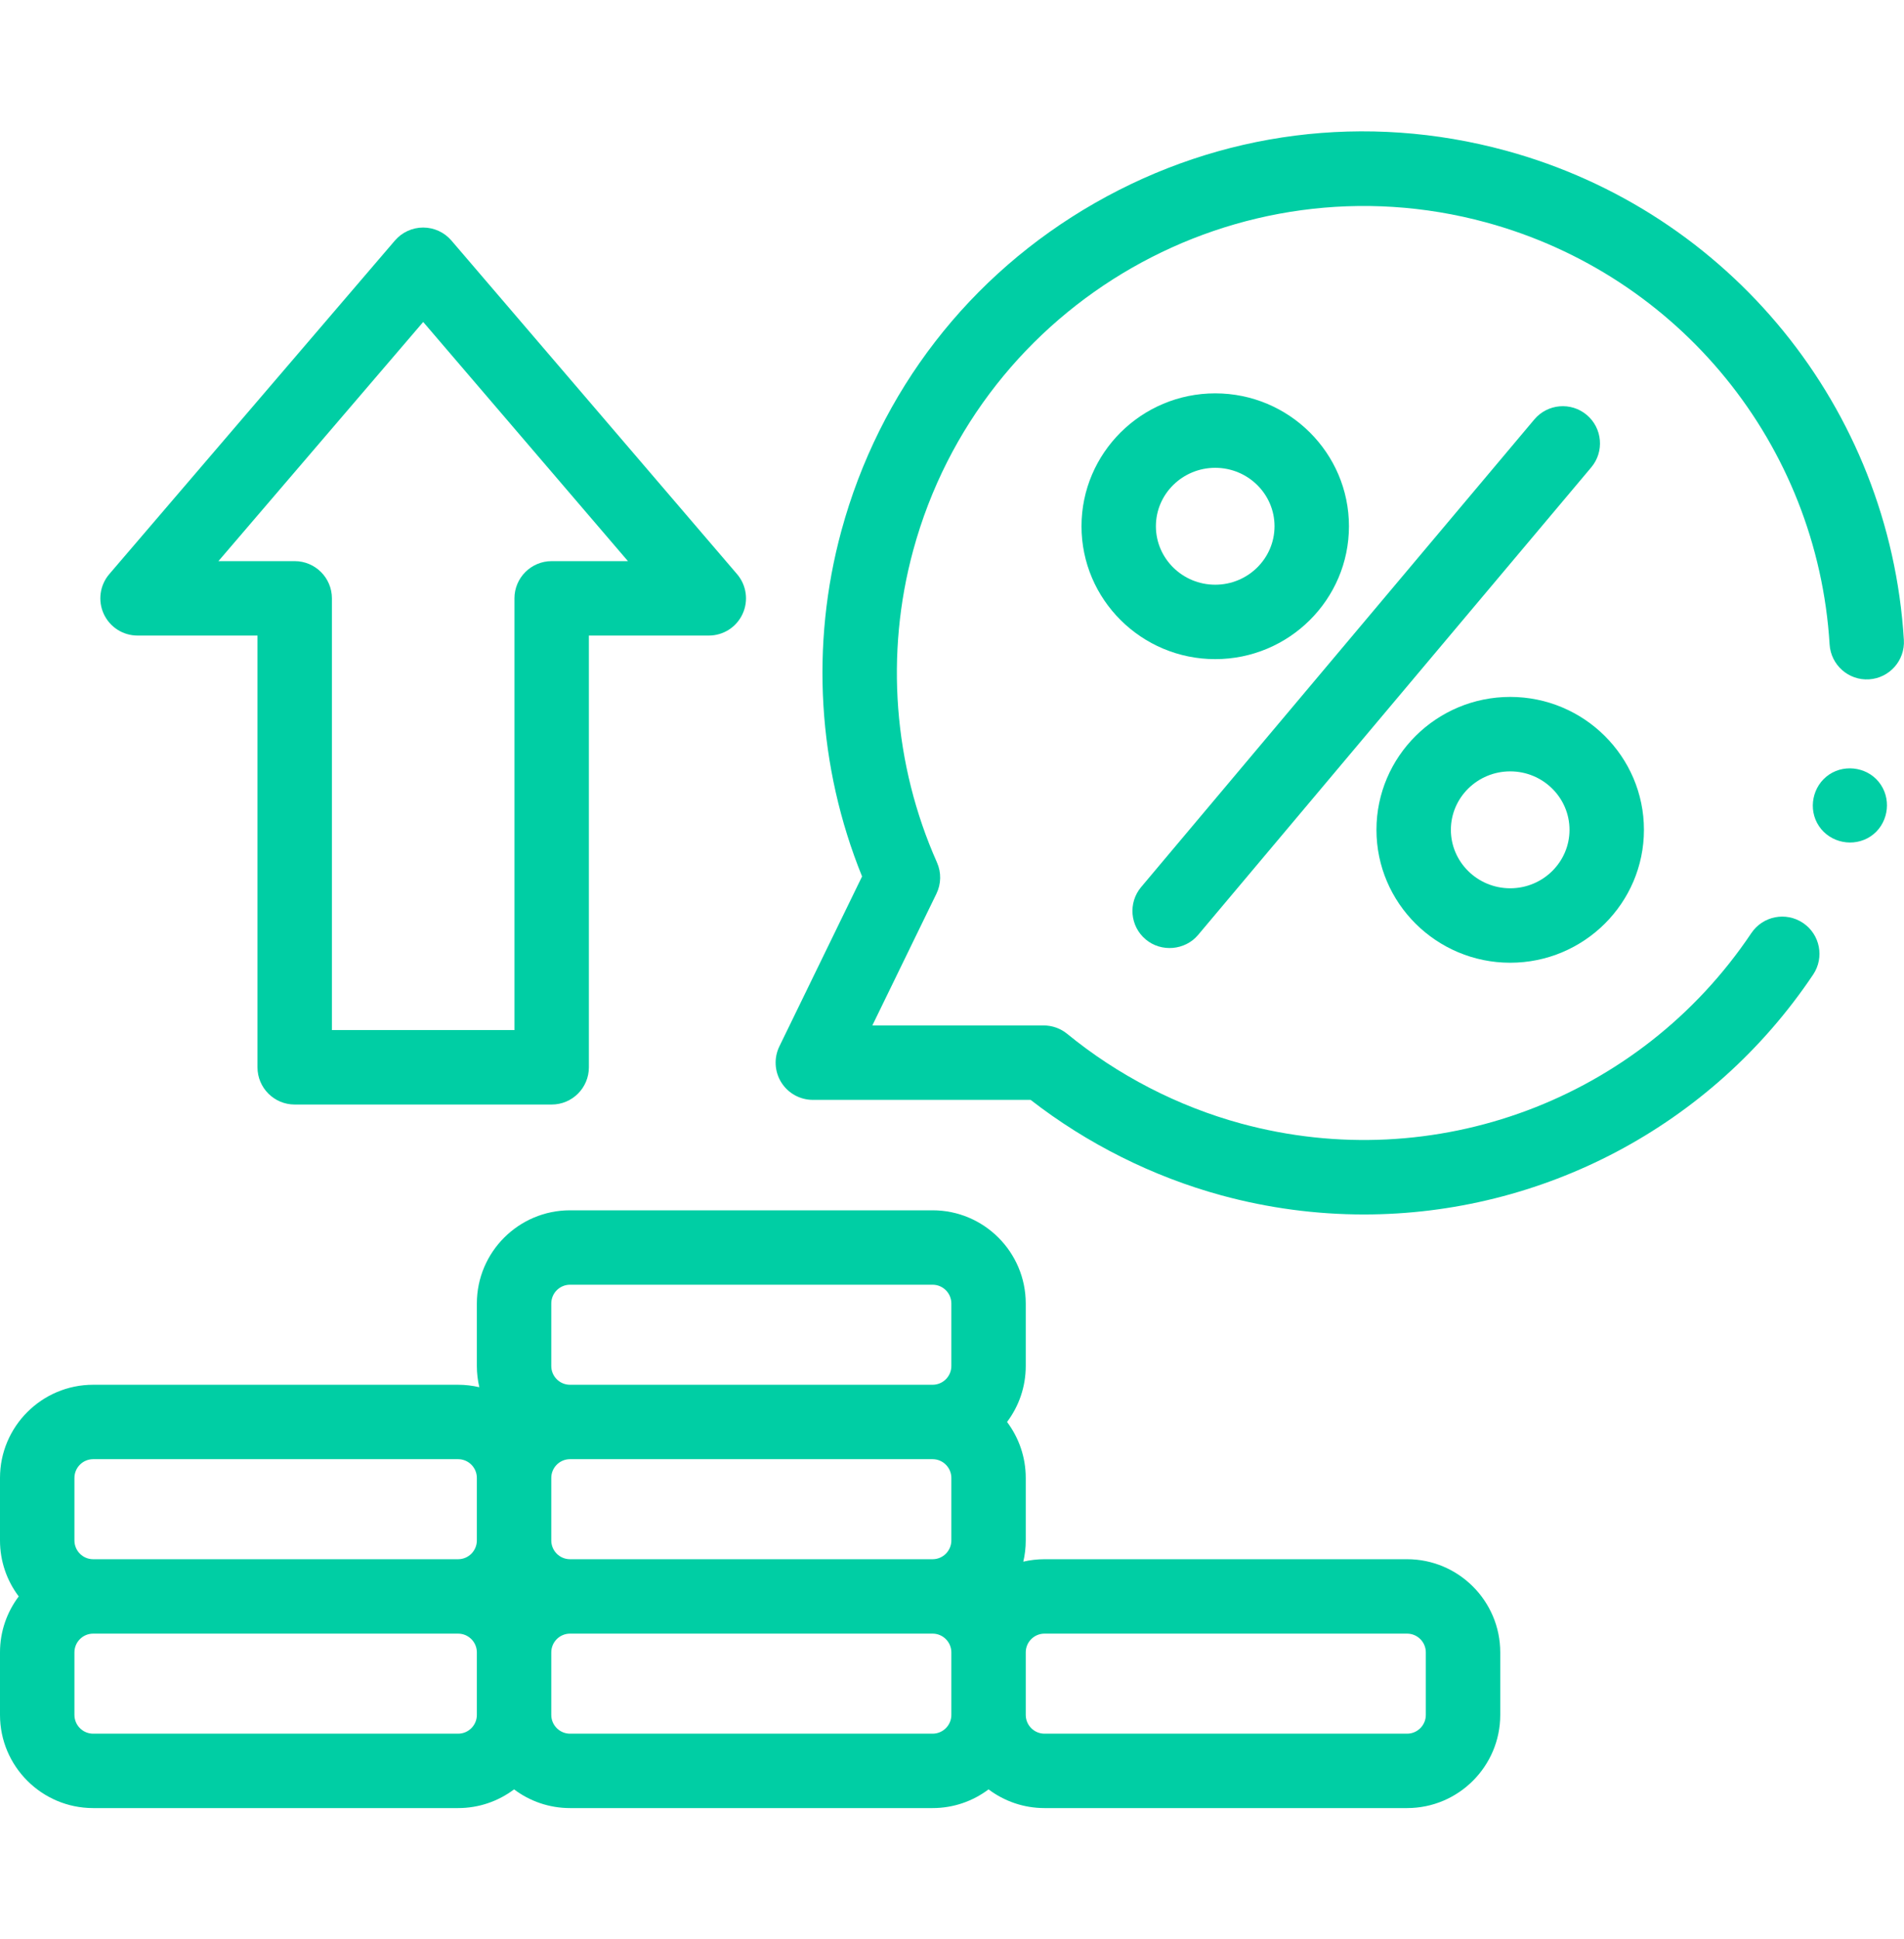
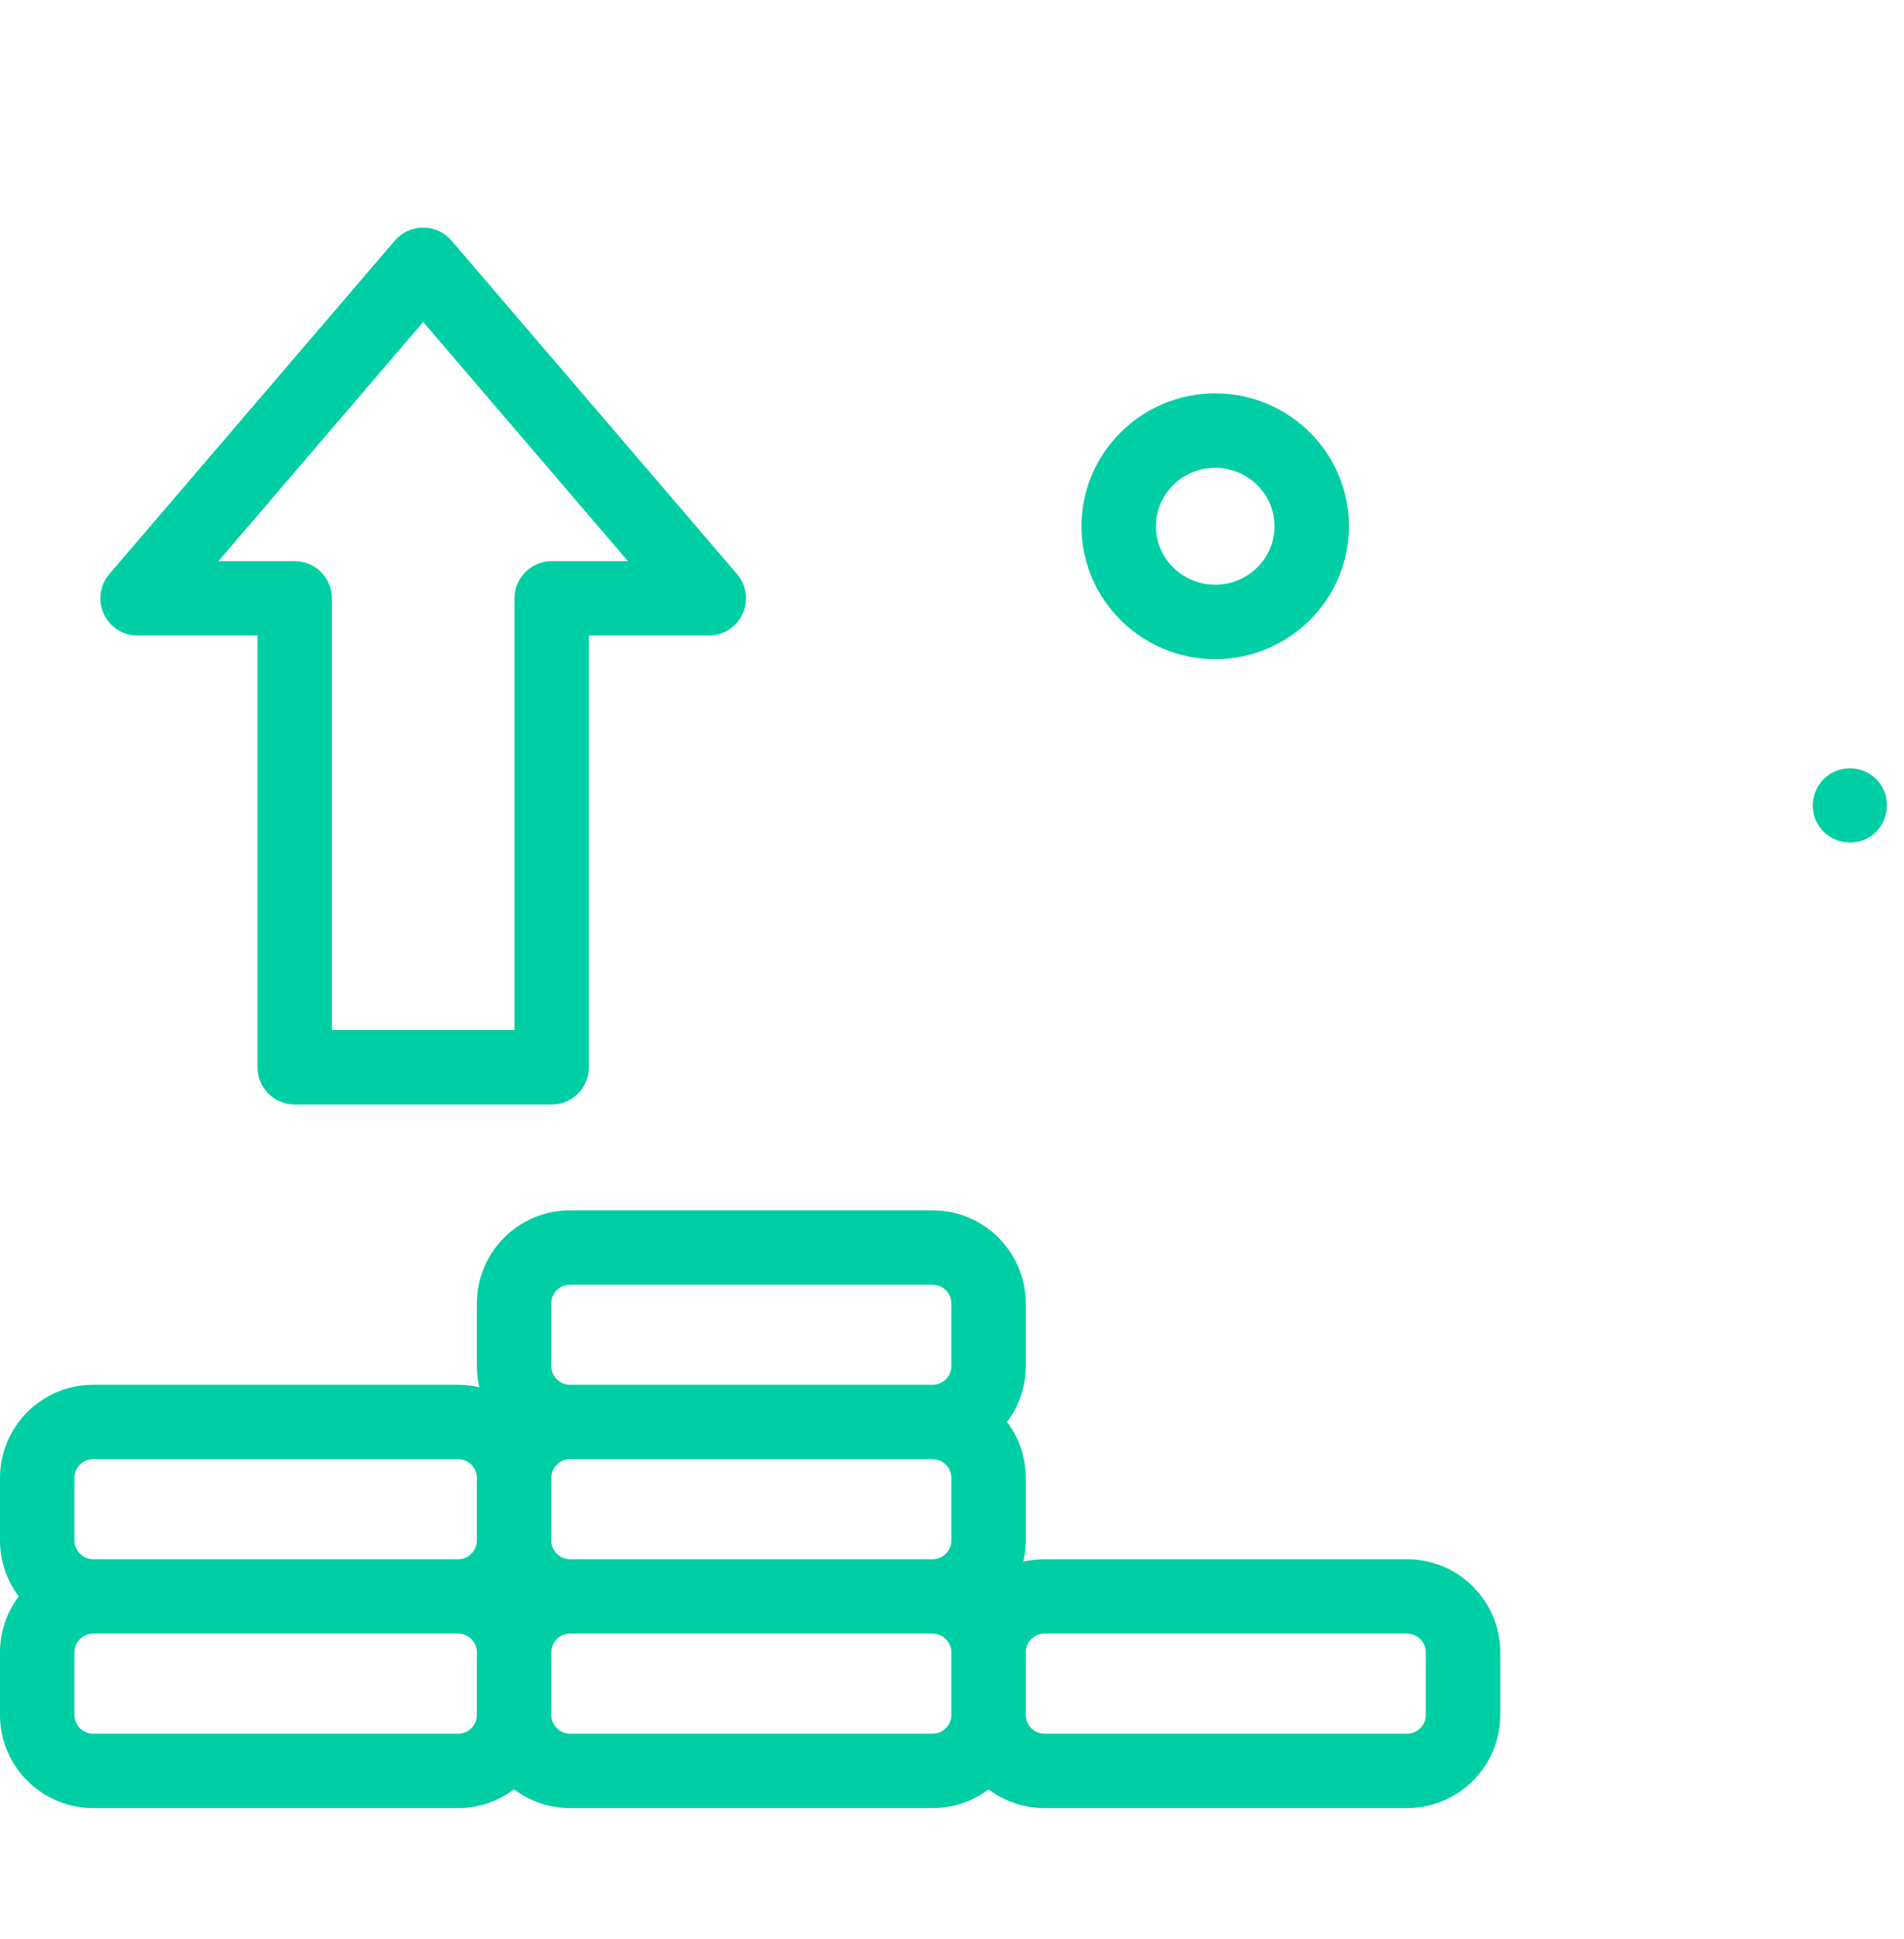
<svg xmlns="http://www.w3.org/2000/svg" width="56" height="57" viewBox="0 0 56 57" fill="none">
-   <path d="M55.996 18.814C55.58 12.003 50.875 6.222 44.287 4.428C40.185 3.311 35.893 3.858 32.203 5.969C28.512 8.08 25.864 11.502 24.747 15.604C23.832 18.963 24.05 22.552 25.355 25.768L22.923 30.764C22.758 31.103 22.779 31.504 22.979 31.823C23.179 32.143 23.53 32.337 23.907 32.337H30.312C31.973 33.627 33.905 34.594 35.923 35.144C37.314 35.523 38.723 35.706 40.116 35.706C45.332 35.706 50.322 33.136 53.328 28.653C53.665 28.151 53.531 27.471 53.029 27.135C52.526 26.798 51.847 26.932 51.51 27.434C48.226 32.333 42.193 34.583 36.498 33.032C34.647 32.528 32.88 31.617 31.388 30.396C31.192 30.236 30.948 30.149 30.695 30.149H25.657L27.541 26.278C27.683 25.988 27.689 25.65 27.557 25.355C26.279 22.479 26.031 19.22 26.859 16.179C28.848 8.875 36.408 4.551 43.712 6.54C49.394 8.087 53.453 13.073 53.812 18.947C53.849 19.55 54.369 20.011 54.971 19.973C55.574 19.936 56.033 19.417 55.996 18.814Z" fill="#00CEA4" />
  <path d="M8.667 32.474H16.226C16.83 32.474 17.32 31.984 17.32 31.379V18.686H20.847C21.274 18.686 21.663 18.438 21.841 18.049C22.02 17.661 21.956 17.205 21.678 16.88L13.277 7.072C13.069 6.83 12.766 6.69 12.446 6.69C12.127 6.69 11.823 6.83 11.615 7.072L3.214 16.88C2.936 17.205 2.873 17.661 3.051 18.049C3.23 18.438 3.618 18.686 4.045 18.686H7.573V31.379C7.573 31.984 8.063 32.474 8.667 32.474ZM6.424 16.498L12.447 9.466L18.469 16.498H16.226C15.621 16.498 15.131 16.988 15.131 17.592V30.285H9.762V17.592C9.762 16.988 9.272 16.498 8.667 16.498H6.424Z" fill="#00CEA4" />
-   <path d="M33.697 27.62C34.153 28.004 34.855 27.944 35.238 27.488L46.801 13.741C47.191 13.279 47.131 12.588 46.669 12.199C46.206 11.81 45.516 11.87 45.127 12.332L33.564 26.079C33.175 26.541 33.234 27.232 33.697 27.62Z" fill="#00CEA4" />
  <path d="M39.675 15.472C39.675 13.318 37.911 11.565 35.742 11.565C33.573 11.565 31.809 13.318 31.809 15.472C31.809 17.627 33.573 19.379 35.742 19.379C37.911 19.379 39.675 17.627 39.675 15.472ZM33.997 15.472C33.997 14.524 34.78 13.754 35.742 13.754C36.704 13.754 37.486 14.524 37.486 15.472C37.486 16.42 36.704 17.191 35.742 17.191C34.78 17.191 33.997 16.42 33.997 15.472Z" fill="#00CEA4" />
-   <path d="M44.418 28.305C46.586 28.305 48.351 26.552 48.351 24.398C48.351 22.243 46.586 20.49 44.418 20.49C42.249 20.49 40.484 22.243 40.484 24.398C40.484 26.552 42.249 28.305 44.418 28.305ZM44.418 22.679C45.38 22.679 46.162 23.45 46.162 24.398C46.162 25.345 45.38 26.116 44.418 26.116C43.456 26.116 42.673 25.345 42.673 24.398C42.673 23.45 43.456 22.679 44.418 22.679Z" fill="#00CEA4" />
  <path d="M2.74 53.159H13.474C14.091 53.159 14.661 52.954 15.12 52.609C15.578 52.954 16.148 53.159 16.765 53.159H27.43C28.047 53.159 28.617 52.954 29.075 52.609C29.534 52.954 30.103 53.159 30.72 53.159H41.385C42.896 53.159 44.125 51.93 44.125 50.42V48.581C44.125 47.071 42.896 45.842 41.385 45.842H30.72C30.506 45.842 30.297 45.867 30.097 45.914C30.144 45.714 30.169 45.505 30.169 45.291V43.453C30.169 42.836 29.964 42.266 29.619 41.807C29.964 41.349 30.169 40.779 30.169 40.162V38.324C30.169 36.813 28.94 35.584 27.43 35.584H16.765C15.254 35.584 14.025 36.813 14.025 38.324V40.162C14.025 40.376 14.051 40.585 14.098 40.785C13.897 40.739 13.689 40.713 13.474 40.713H2.74C1.229 40.713 0 41.942 0 43.452V45.291C0 45.908 0.205 46.477 0.551 46.936C0.205 47.395 0 47.964 0 48.581V50.42C0 51.93 1.229 53.159 2.74 53.159ZM13.474 50.971H2.74C2.436 50.971 2.189 50.723 2.189 50.42V48.581C2.189 48.278 2.436 48.03 2.74 48.03H13.474C13.778 48.03 14.025 48.278 14.025 48.581V50.42C14.025 50.724 13.778 50.971 13.474 50.971ZM27.981 43.452V45.291C27.981 45.594 27.733 45.842 27.43 45.842H16.765C16.461 45.842 16.214 45.594 16.214 45.291V43.452C16.214 43.149 16.461 42.901 16.765 42.901H27.43C27.733 42.901 27.981 43.149 27.981 43.452ZM27.43 50.971H16.765C16.461 50.971 16.214 50.723 16.214 50.42V48.581C16.214 48.278 16.461 48.03 16.765 48.03H27.43C27.733 48.03 27.981 48.278 27.981 48.581V50.42C27.981 50.724 27.733 50.971 27.43 50.971ZM30.72 48.03H41.385C41.689 48.03 41.936 48.278 41.936 48.581V50.42C41.936 50.723 41.689 50.971 41.385 50.971H30.72C30.416 50.971 30.169 50.723 30.169 50.42V48.581C30.169 48.278 30.416 48.03 30.72 48.03ZM16.214 38.323C16.214 38.02 16.461 37.772 16.765 37.772H27.43C27.733 37.772 27.981 38.02 27.981 38.323V40.162C27.981 40.466 27.733 40.713 27.43 40.713H16.765C16.461 40.713 16.214 40.466 16.214 40.162V38.323ZM2.189 43.452C2.189 43.149 2.436 42.901 2.74 42.901H13.474C13.778 42.901 14.025 43.149 14.025 43.452V45.291C14.025 45.594 13.778 45.842 13.474 45.842H2.74C2.436 45.842 2.189 45.594 2.189 45.291V43.452Z" fill="#00CEA4" />
-   <path d="M55.319 23.073C54.992 22.574 54.295 22.442 53.802 22.77C53.306 23.101 53.167 23.793 53.499 24.288C53.831 24.785 54.52 24.92 55.017 24.59C55.513 24.261 55.648 23.568 55.319 23.073Z" fill="#00CEA4" />
+   <path d="M55.319 23.073C54.992 22.574 54.295 22.442 53.802 22.77C53.306 23.101 53.167 23.793 53.499 24.288C53.831 24.785 54.52 24.92 55.017 24.59C55.513 24.261 55.648 23.568 55.319 23.073" fill="#00CEA4" />
</svg>